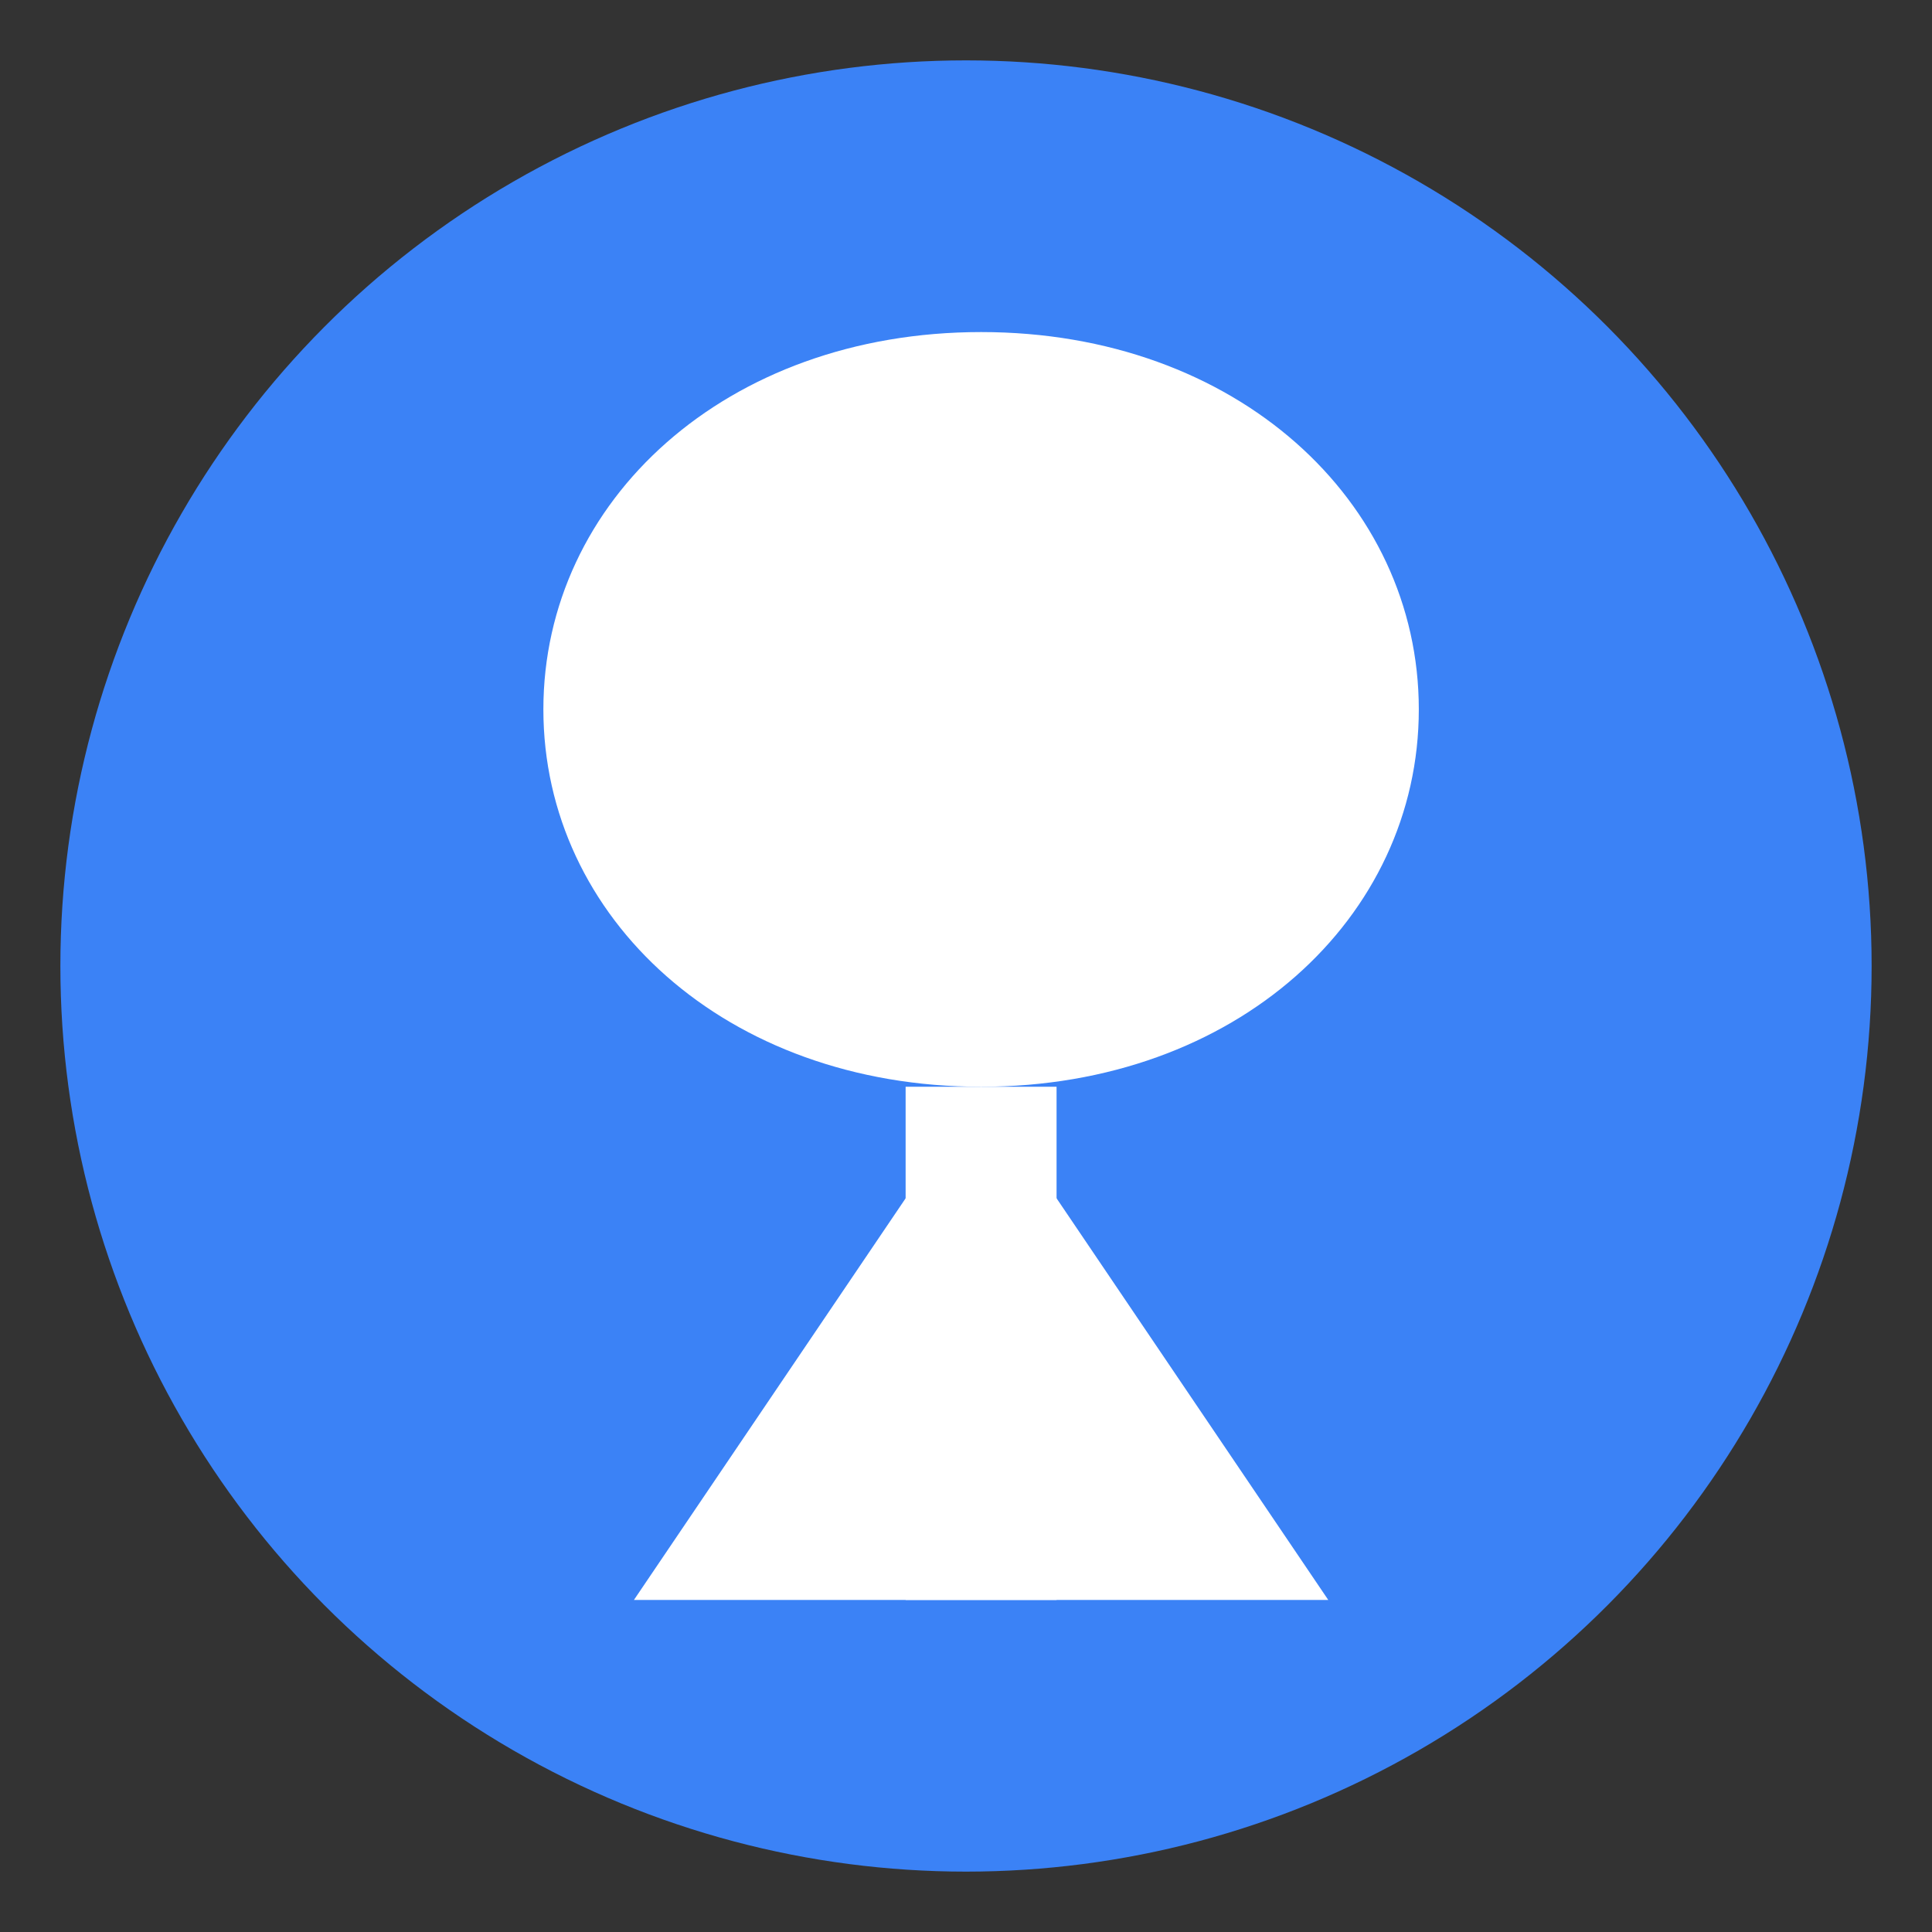
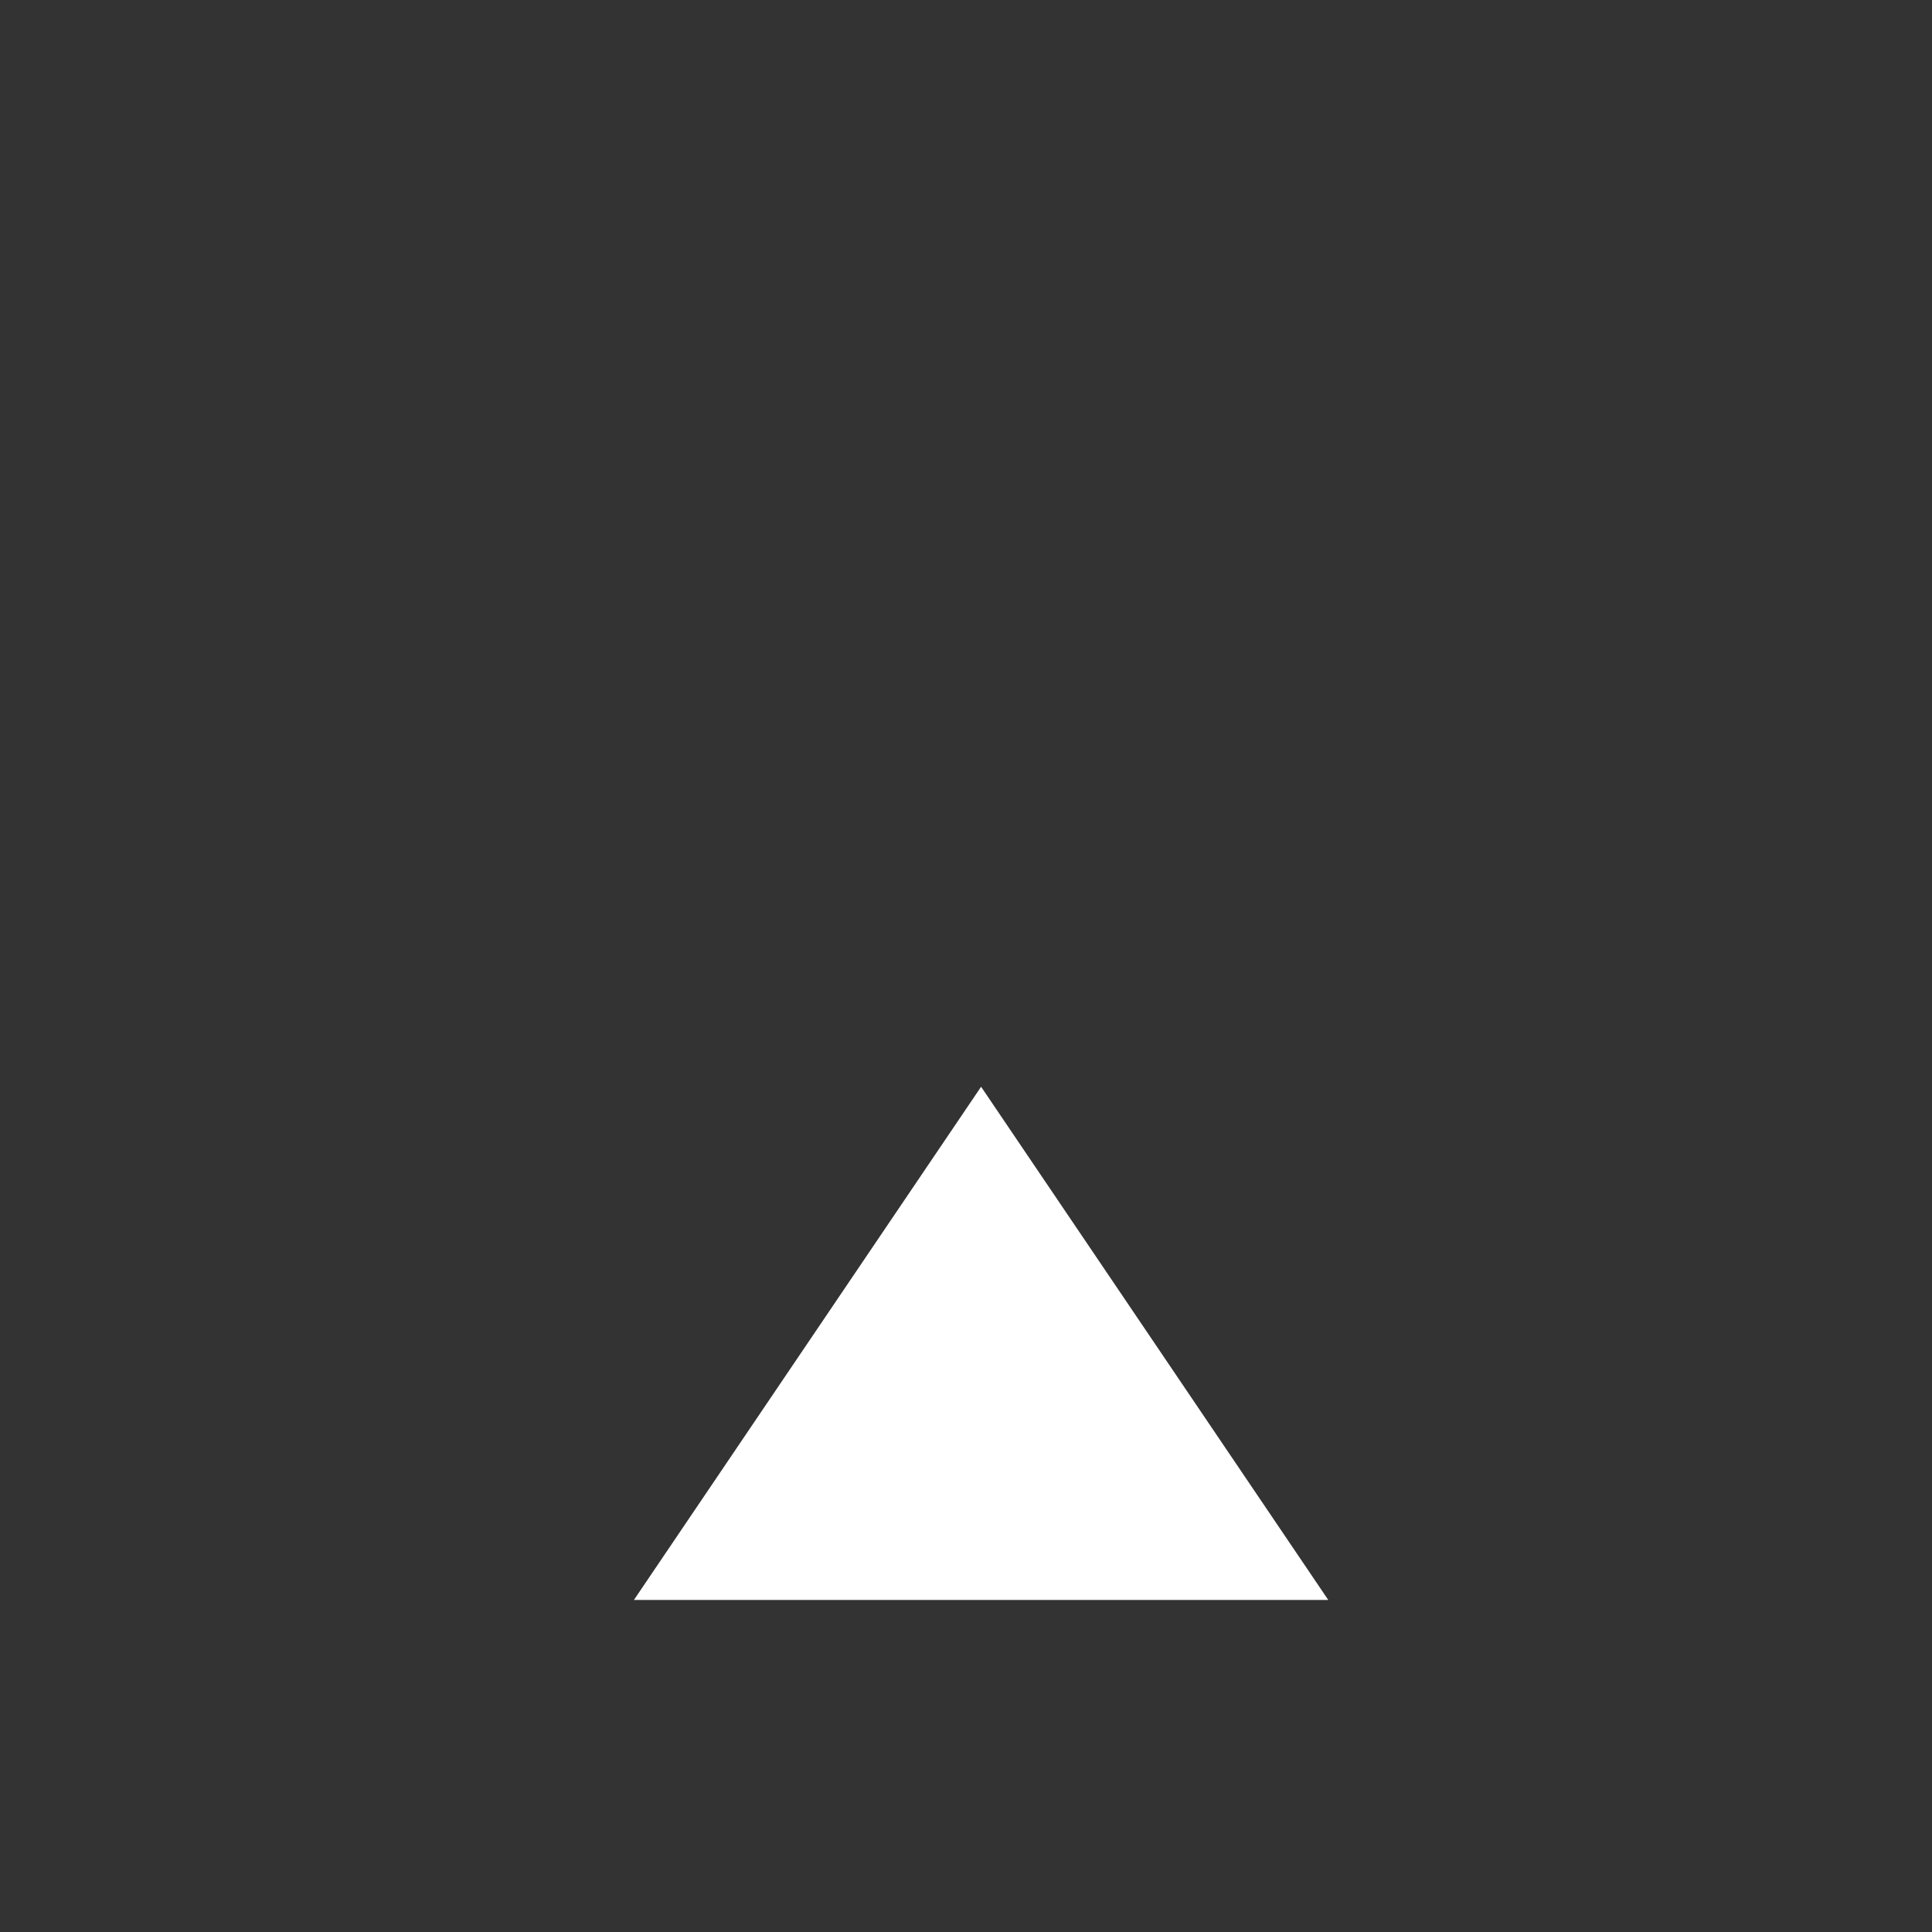
<svg xmlns="http://www.w3.org/2000/svg" width="64" height="64" viewBox="0 0 64 64" fill="none">
  <rect x="0" y="0" width="64" height="64" fill="#333333" stroke="none" />
-   <circle cx="32" cy="32" r="30" fill="#3B82F6" />
-   <path d="M47 23.5C47 30.404 40.956 36 32.5 36C24.044 36 18 30.404 18 23.5C18 16.596 24.044 11 32.5 11C40.956 11 47 16.596 47 23.5Z" fill="white" />
  <path d="M32.5 36L21 53H44L32.5 36Z" fill="white" />
-   <rect x="30" y="36" width="5" height="17" fill="white" />
</svg>